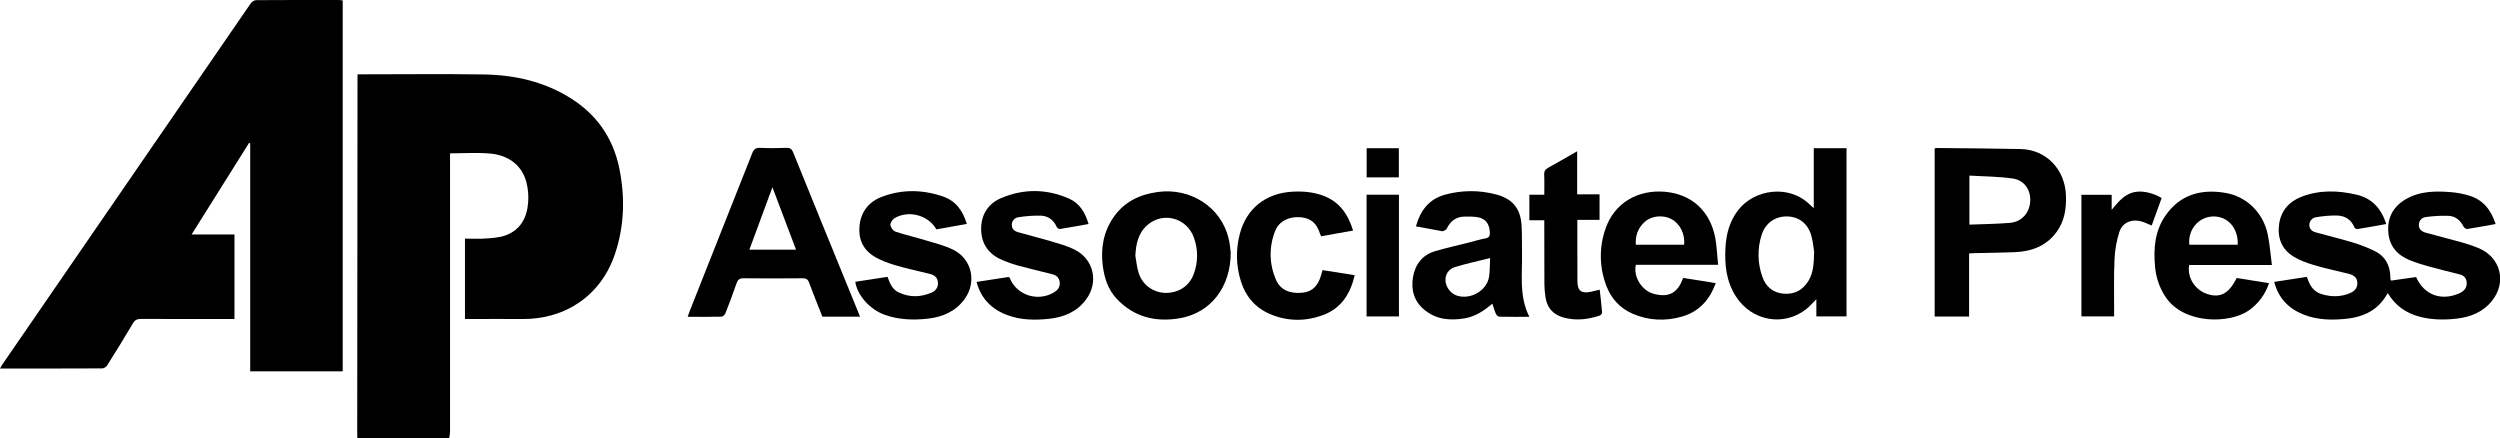
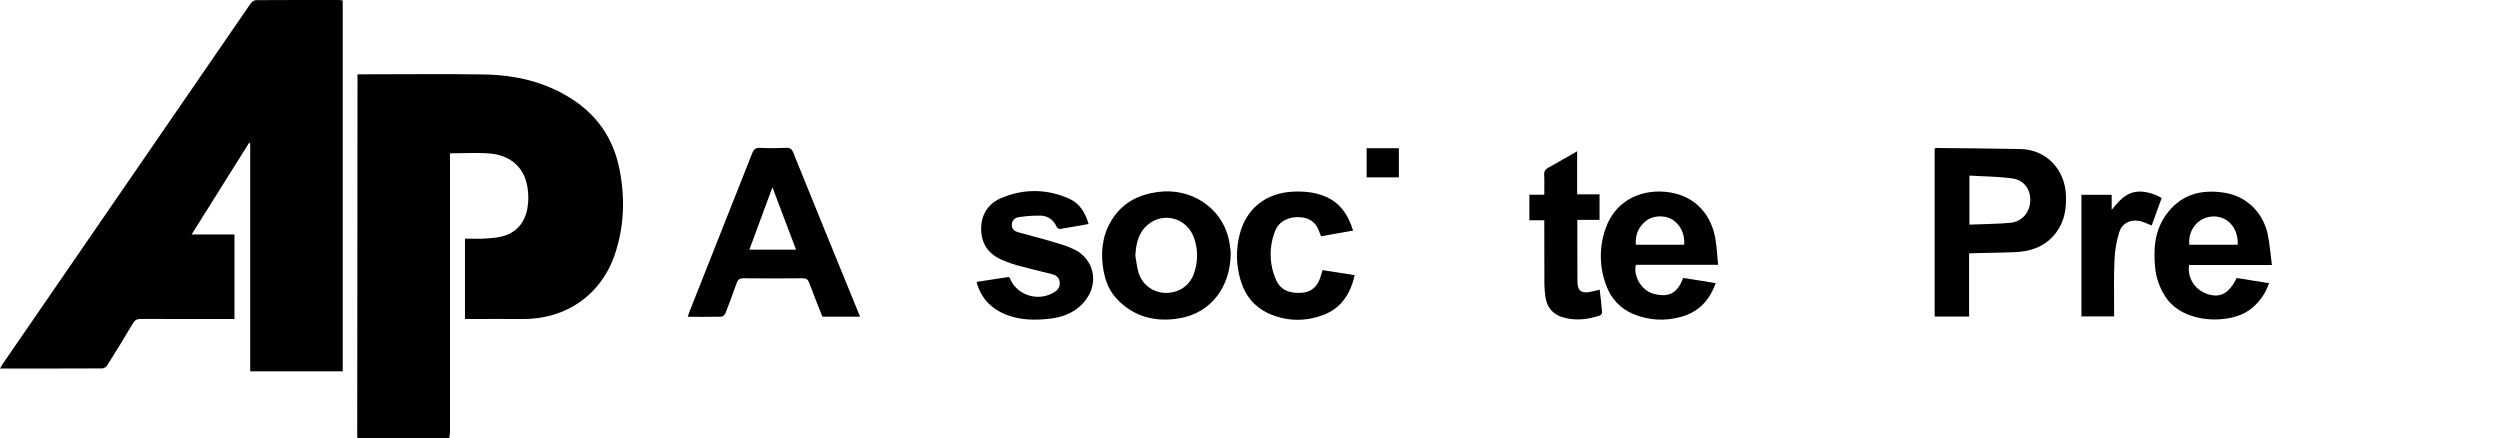
<svg xmlns="http://www.w3.org/2000/svg" fill="none" viewBox="0.25 0.97 71.35 12.51">
  <path d="M10.449 13.479C10.448 13.422 10.445 13.364 10.445 13.306C10.448 9.96 10.45 6.613 10.453 3.267V3.091H10.619C11.766 3.091 12.914 3.077 14.059 3.095C14.948 3.109 15.797 3.302 16.556 3.785C17.296 4.257 17.749 4.922 17.924 5.77C18.093 6.595 18.071 7.414 17.802 8.217C17.409 9.391 16.4 10.089 15.142 10.075C14.657 10.069 14.171 10.075 13.687 10.075H13.52V7.78C13.719 7.78 13.919 7.792 14.118 7.777C14.306 7.763 14.503 7.751 14.677 7.688C15.114 7.529 15.291 7.173 15.324 6.742C15.336 6.565 15.323 6.387 15.284 6.213C15.174 5.722 14.797 5.4 14.236 5.352C13.863 5.32 13.485 5.346 13.094 5.346V5.539C13.094 8.126 13.094 10.712 13.094 13.299C13.09 13.36 13.081 13.42 13.068 13.48L10.449 13.479Z" fill="black" />
  <path d="M10.031 11.568H7.391V5.062L7.358 5.049C6.817 5.911 6.277 6.772 5.719 7.661H6.942V10.074H6.792C5.954 10.074 5.115 10.076 4.278 10.072C4.168 10.072 4.101 10.098 4.045 10.196C3.807 10.6 3.56 10.998 3.311 11.394C3.284 11.438 3.218 11.484 3.17 11.484C2.204 11.489 1.239 11.488 0.25 11.488C0.277 11.441 0.295 11.406 0.317 11.372C2.678 7.938 5.039 4.505 7.402 1.072C7.434 1.025 7.505 0.974 7.558 0.974C8.357 0.968 9.156 0.97 9.955 0.971C9.981 0.973 10.006 0.977 10.031 0.983V11.568Z" fill="black" />
-   <path d="M68.493 8.978L69.206 8.877C69.428 9.38 69.91 9.565 70.418 9.35C70.55 9.294 70.653 9.211 70.65 9.05C70.649 8.914 70.578 8.834 70.45 8.801C70.155 8.725 69.861 8.656 69.57 8.575C69.386 8.526 69.205 8.467 69.028 8.397C68.67 8.252 68.445 7.997 68.413 7.607C68.377 7.181 68.555 6.855 68.929 6.645C69.324 6.422 69.763 6.418 70.201 6.454C70.381 6.468 70.558 6.503 70.731 6.556C71.127 6.68 71.348 6.97 71.475 7.364C71.196 7.414 70.928 7.464 70.659 7.506C70.629 7.51 70.577 7.469 70.56 7.437C70.469 7.261 70.332 7.138 70.131 7.13C69.918 7.123 69.704 7.134 69.493 7.163C69.377 7.177 69.287 7.254 69.284 7.387C69.282 7.516 69.371 7.58 69.478 7.61C69.817 7.705 70.159 7.788 70.497 7.883C70.666 7.929 70.833 7.986 70.995 8.053C71.62 8.318 71.795 9.02 71.376 9.55C71.122 9.871 70.772 10.015 70.376 10.062C70.019 10.105 69.661 10.101 69.311 10.01C68.92 9.909 68.612 9.695 68.399 9.337C68.357 9.4 68.323 9.456 68.285 9.508C68.031 9.859 67.665 10.016 67.247 10.064C66.829 10.111 66.403 10.108 66.001 9.951C65.568 9.78 65.275 9.48 65.156 9.015L66.088 8.872C66.103 8.914 66.115 8.95 66.129 8.984C66.199 9.163 66.314 9.305 66.505 9.363C66.779 9.447 67.055 9.45 67.323 9.334C67.453 9.278 67.538 9.184 67.528 9.032C67.518 8.881 67.414 8.817 67.282 8.784C66.955 8.702 66.624 8.634 66.301 8.538C66.092 8.477 65.879 8.4 65.697 8.286C65.358 8.073 65.242 7.741 65.297 7.36C65.351 6.986 65.578 6.724 65.928 6.588C66.441 6.387 66.973 6.402 67.502 6.525C67.951 6.629 68.213 6.923 68.353 7.364C68.075 7.413 67.803 7.464 67.53 7.508C67.512 7.508 67.495 7.502 67.48 7.494C67.466 7.485 67.453 7.472 67.444 7.458C67.356 7.241 67.181 7.129 66.957 7.121C66.757 7.118 66.558 7.134 66.361 7.168C66.306 7.173 66.255 7.198 66.218 7.238C66.181 7.278 66.16 7.33 66.159 7.384C66.154 7.504 66.234 7.572 66.339 7.601C66.687 7.699 67.04 7.782 67.385 7.886C67.604 7.952 67.818 8.034 68.024 8.134C68.323 8.278 68.458 8.538 68.471 8.86C68.471 8.889 68.473 8.918 68.475 8.947C68.48 8.958 68.486 8.968 68.493 8.978Z" fill="black" />
  <path d="M24.796 10.007H23.721C23.593 9.683 23.461 9.362 23.342 9.038C23.306 8.937 23.254 8.912 23.152 8.912C22.593 8.917 22.034 8.919 21.475 8.912C21.353 8.911 21.306 8.953 21.269 9.06C21.172 9.347 21.063 9.63 20.953 9.912C20.936 9.954 20.878 10.007 20.838 10.008C20.525 10.015 20.212 10.012 19.877 10.012C19.898 9.949 19.913 9.9 19.932 9.853C20.528 8.351 21.123 6.847 21.718 5.344C21.764 5.226 21.82 5.184 21.949 5.19C22.194 5.202 22.439 5.199 22.685 5.19C22.795 5.186 22.847 5.219 22.888 5.322C23.445 6.696 24.003 8.069 24.565 9.441C24.64 9.622 24.714 9.804 24.796 10.007ZM22.295 6.314C22.066 6.934 21.854 7.511 21.637 8.096H22.969L22.295 6.314Z" fill="black" />
  <path d="M55.465 5.205C55.482 5.2 55.499 5.196 55.517 5.194C56.315 5.203 57.113 5.206 57.911 5.223C58.667 5.238 59.184 5.821 59.212 6.54C59.227 6.919 59.175 7.278 58.942 7.594C58.645 7.999 58.221 8.151 57.733 8.168C57.357 8.182 56.98 8.186 56.603 8.195C56.555 8.195 56.508 8.2 56.448 8.202V10.003H55.465V5.205ZM56.457 5.981V7.381C56.848 7.365 57.229 7.363 57.608 7.331C57.943 7.304 58.167 7.055 58.192 6.73C58.217 6.405 58.035 6.116 57.696 6.065C57.292 6.006 56.879 6.007 56.457 5.981Z" fill="black" />
-   <path d="M52.089 10V9.509C51.977 9.62 51.9 9.713 51.807 9.787C51.163 10.3 50.248 10.137 49.794 9.433C49.514 8.998 49.466 8.516 49.496 8.019C49.519 7.639 49.615 7.282 49.855 6.97C50.313 6.373 51.306 6.221 51.904 6.811C51.931 6.837 51.96 6.861 52.015 6.91V5.2H52.95V10.001L52.089 10ZM52.027 8.169C52.009 8.061 51.995 7.877 51.947 7.702C51.849 7.348 51.59 7.153 51.252 7.147C50.913 7.142 50.636 7.335 50.527 7.673C50.401 8.066 50.409 8.489 50.551 8.878C50.646 9.148 50.849 9.327 51.158 9.352C51.473 9.378 51.706 9.243 51.866 8.981C52.003 8.753 52.017 8.499 52.025 8.169H52.027Z" fill="black" />
  <path d="M35.375 8.184C35.373 9.167 34.804 9.895 33.933 10.05C33.239 10.175 32.607 10.021 32.114 9.49C31.873 9.23 31.768 8.904 31.724 8.559C31.658 8.05 31.745 7.569 32.047 7.146C32.35 6.722 32.783 6.518 33.297 6.449C34.228 6.322 35.097 6.882 35.312 7.765C35.354 7.927 35.363 8.097 35.375 8.184ZM32.653 8.268C32.682 8.432 32.697 8.602 32.747 8.76C32.797 8.922 32.898 9.065 33.035 9.167C33.173 9.269 33.34 9.326 33.512 9.329C33.886 9.333 34.191 9.137 34.317 8.796C34.445 8.459 34.447 8.089 34.324 7.751C34.125 7.193 33.46 7.006 33.012 7.38C32.737 7.61 32.67 7.927 32.653 8.268Z" fill="black" />
-   <path d="M43.898 10.012C43.596 10.012 43.318 10.015 43.041 10.008C43.007 10.008 42.959 9.964 42.944 9.929C42.904 9.839 42.878 9.743 42.842 9.636C42.604 9.838 42.358 10.004 42.055 10.055C41.646 10.124 41.254 10.095 40.915 9.823C40.607 9.576 40.515 9.247 40.577 8.879C40.638 8.517 40.842 8.246 41.211 8.137C41.535 8.042 41.863 7.97 42.19 7.887C42.341 7.849 42.491 7.801 42.644 7.774C42.762 7.753 42.776 7.691 42.77 7.592C42.75 7.321 42.629 7.188 42.355 7.159C42.257 7.151 42.159 7.148 42.061 7.151C41.813 7.151 41.649 7.274 41.544 7.489C41.527 7.525 41.476 7.553 41.435 7.566C41.401 7.576 41.358 7.558 41.32 7.551C41.104 7.512 40.889 7.473 40.661 7.431C40.783 6.982 41.031 6.654 41.487 6.527C41.966 6.394 42.474 6.392 42.954 6.521C43.429 6.646 43.651 6.933 43.677 7.418C43.691 7.667 43.683 7.917 43.688 8.167C43.703 8.784 43.594 9.411 43.898 10.012ZM42.778 8.335C42.431 8.421 42.106 8.492 41.789 8.588C41.587 8.649 41.498 8.798 41.504 8.978C41.51 9.154 41.646 9.34 41.812 9.4C42.205 9.543 42.688 9.27 42.749 8.863C42.773 8.698 42.768 8.529 42.778 8.335V8.335Z" fill="black" />
  <path d="M49.285 8.528H46.938C46.859 8.851 47.096 9.256 47.434 9.352C47.901 9.483 48.138 9.309 48.288 8.902L48.743 8.974L49.216 9.05C49.043 9.534 48.735 9.869 48.245 10.008C47.774 10.141 47.301 10.119 46.851 9.926C46.49 9.771 46.237 9.498 46.099 9.136C45.892 8.605 45.884 8.02 46.076 7.484C46.324 6.772 46.98 6.377 47.765 6.443C48.53 6.508 49.064 6.995 49.206 7.773C49.248 8.017 49.257 8.266 49.285 8.528ZM48.314 7.955C48.348 7.65 48.196 7.351 47.947 7.219C47.718 7.099 47.394 7.125 47.202 7.293C47.001 7.468 46.916 7.691 46.937 7.955H48.314Z" fill="black" />
  <path d="M65.09 8.533H62.728C62.667 8.899 62.899 9.254 63.262 9.366C63.625 9.479 63.867 9.342 64.086 8.904L64.542 8.977L65.008 9.051C64.907 9.36 64.709 9.631 64.442 9.823C63.904 10.212 62.581 10.242 62.05 9.438C61.883 9.183 61.782 8.891 61.756 8.588C61.707 8.071 61.745 7.565 62.054 7.121C62.466 6.527 63.059 6.359 63.752 6.473C64.36 6.571 64.838 7.032 64.97 7.655C65.029 7.934 65.049 8.224 65.09 8.533ZM64.115 7.954C64.133 7.476 63.828 7.135 63.405 7.148C62.997 7.16 62.686 7.529 62.734 7.954H64.115Z" fill="black" />
-   <path d="M24.66 9.012L25.58 8.871C25.645 9.052 25.715 9.23 25.901 9.317C26.211 9.462 26.527 9.455 26.837 9.321C26.898 9.298 26.948 9.256 26.981 9.201C27.014 9.147 27.027 9.083 27.017 9.02C27.005 8.881 26.912 8.819 26.791 8.788C26.46 8.704 26.124 8.636 25.797 8.538C25.584 8.474 25.366 8.395 25.181 8.277C24.866 8.078 24.742 7.765 24.781 7.404C24.823 7.017 25.042 6.733 25.403 6.593C25.984 6.367 26.584 6.377 27.17 6.58C27.532 6.706 27.732 6.99 27.843 7.361L26.974 7.516C26.745 7.108 26.18 6.958 25.778 7.198C25.719 7.233 25.657 7.329 25.663 7.391C25.67 7.46 25.74 7.559 25.805 7.58C26.086 7.675 26.377 7.74 26.662 7.827C26.927 7.907 27.203 7.974 27.45 8.095C27.991 8.359 28.133 9.02 27.779 9.507C27.52 9.861 27.15 10.018 26.727 10.065C26.315 10.11 25.906 10.097 25.509 9.958C25.085 9.809 24.718 9.408 24.66 9.012Z" fill="black" />
  <path d="M28.121 9.016L29.042 8.874C29.053 8.884 29.063 8.895 29.071 8.908C29.266 9.402 29.889 9.596 30.347 9.304C30.451 9.238 30.506 9.149 30.494 9.027C30.483 8.904 30.406 8.828 30.285 8.797C29.954 8.714 29.621 8.635 29.291 8.546C29.145 8.505 29.003 8.455 28.864 8.395C28.474 8.233 28.261 7.942 28.252 7.526C28.243 7.109 28.445 6.784 28.821 6.624C29.464 6.35 30.13 6.356 30.772 6.644C31.068 6.777 31.224 7.043 31.318 7.363C31.04 7.412 30.772 7.463 30.502 7.505C30.474 7.51 30.422 7.476 30.409 7.447C30.319 7.245 30.16 7.129 29.945 7.124C29.736 7.121 29.527 7.136 29.321 7.169C29.269 7.174 29.22 7.198 29.185 7.237C29.149 7.275 29.129 7.324 29.128 7.376C29.12 7.499 29.198 7.566 29.302 7.596C29.616 7.687 29.934 7.763 30.248 7.857C30.471 7.923 30.7 7.987 30.909 8.088C31.466 8.36 31.615 9.021 31.247 9.517C30.989 9.866 30.622 10.02 30.205 10.067C29.793 10.112 29.381 10.109 28.988 9.959C28.544 9.79 28.247 9.487 28.121 9.016Z" fill="black" />
  <path d="M38.867 7.55L37.955 7.713C37.943 7.691 37.932 7.669 37.924 7.645C37.831 7.338 37.657 7.191 37.355 7.169C37.042 7.145 36.752 7.284 36.646 7.554C36.555 7.778 36.511 8.018 36.514 8.259C36.518 8.5 36.571 8.738 36.669 8.959C36.791 9.245 37.065 9.361 37.43 9.323C37.717 9.294 37.865 9.109 37.944 8.855C37.96 8.805 37.974 8.754 37.995 8.679L38.914 8.824C38.789 9.354 38.532 9.771 38.002 9.965C37.512 10.145 37.01 10.143 36.524 9.945C36.088 9.767 35.802 9.439 35.665 8.997C35.525 8.553 35.516 8.08 35.638 7.631C35.829 6.92 36.373 6.488 37.118 6.442C37.424 6.424 37.726 6.447 38.015 6.555C38.483 6.729 38.724 7.087 38.867 7.55Z" fill="black" />
  <path d="M45.267 7.245C45.267 7.455 45.267 7.642 45.267 7.828C45.267 8.222 45.267 8.616 45.27 9.01C45.273 9.27 45.383 9.352 45.645 9.299C45.726 9.283 45.806 9.261 45.906 9.237C45.93 9.458 45.957 9.674 45.974 9.891C45.976 9.919 45.935 9.967 45.904 9.977C45.564 10.089 45.219 10.13 44.866 10.03C44.564 9.943 44.4 9.744 44.357 9.445C44.339 9.326 44.329 9.206 44.327 9.086C44.324 8.534 44.325 7.981 44.324 7.428V7.257H43.898V6.527H44.324C44.324 6.326 44.33 6.141 44.321 5.956C44.316 5.855 44.354 5.802 44.441 5.754C44.71 5.607 44.974 5.452 45.262 5.287V6.517H45.901V7.244L45.267 7.245Z" fill="black" />
  <path d="M61.943 6.622C61.848 6.887 61.755 7.143 61.659 7.407C61.561 7.366 61.474 7.323 61.383 7.295C61.099 7.208 60.827 7.313 60.737 7.588C60.656 7.843 60.609 8.108 60.598 8.376C60.575 8.86 60.589 9.347 60.587 9.832V10H59.654V6.53H60.517V6.958C60.717 6.718 60.9 6.481 61.235 6.442C61.443 6.418 61.729 6.489 61.943 6.622Z" fill="black" />
-   <path d="M39.252 6.527H40.176V10.001H39.252V6.527Z" fill="black" />
  <path d="M39.254 5.2H40.173V6.032H39.254L39.254 5.2Z" fill="black" />
</svg>